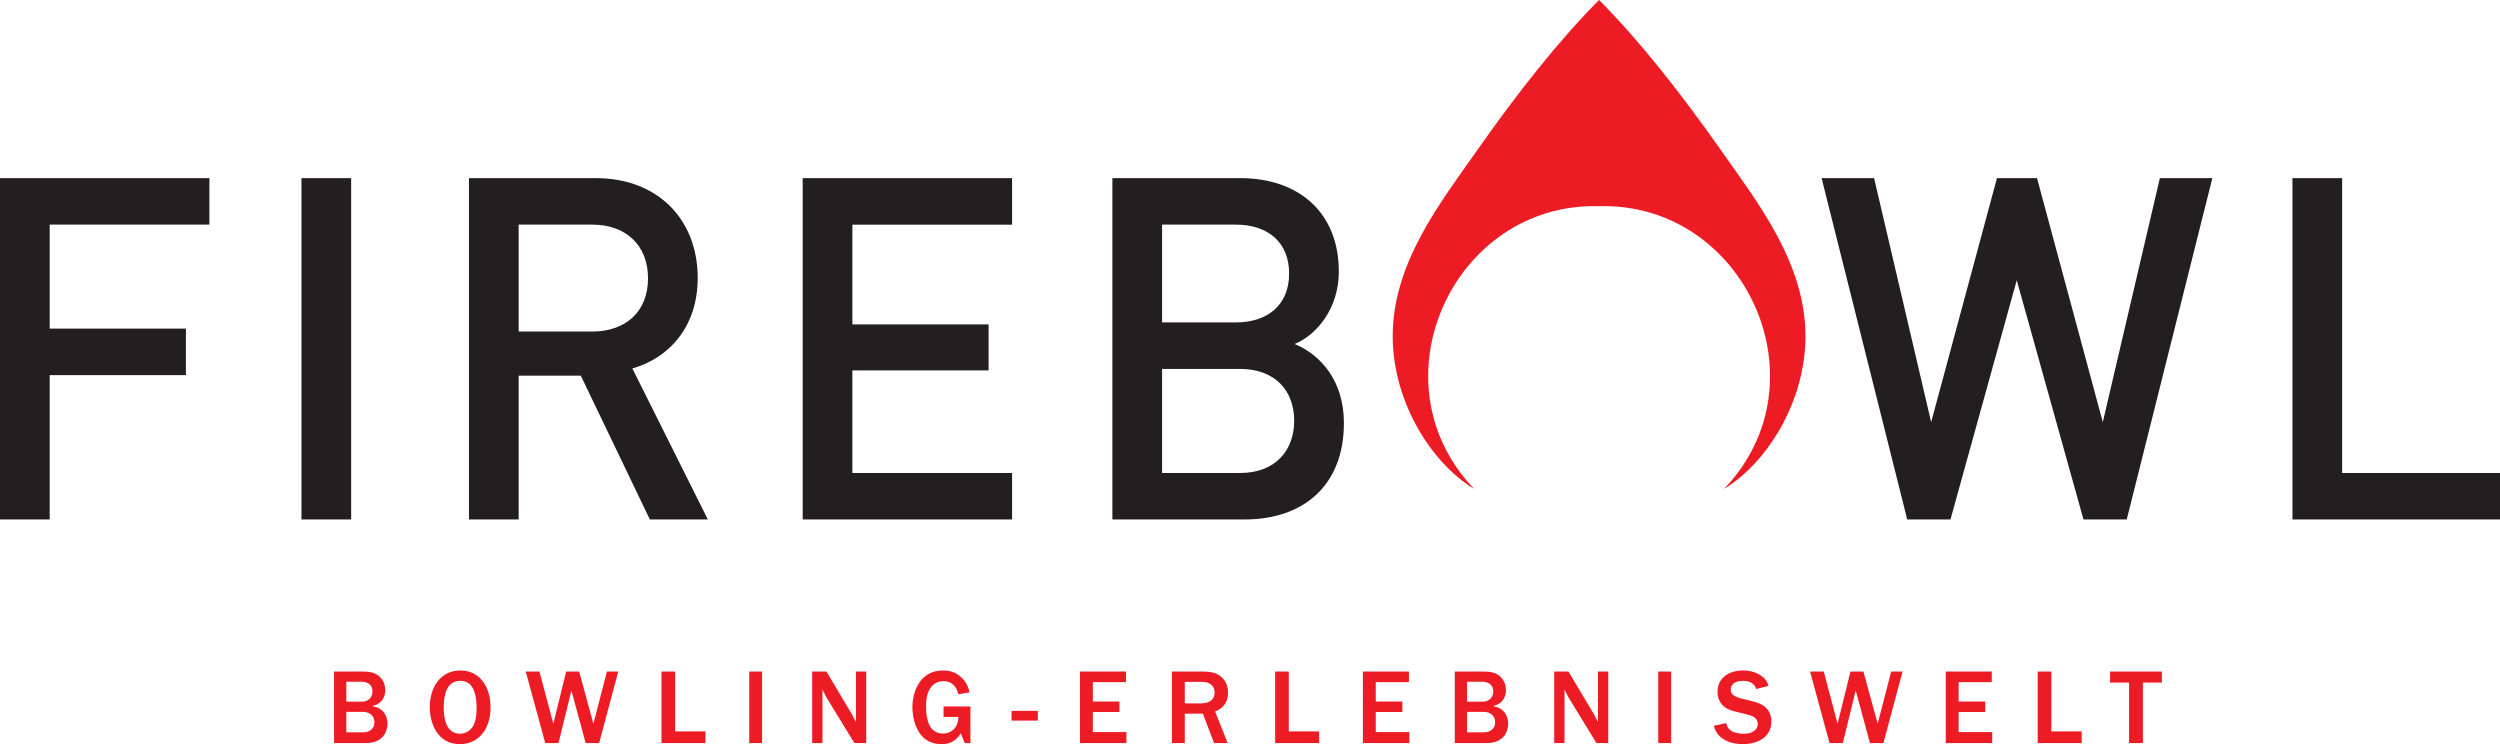
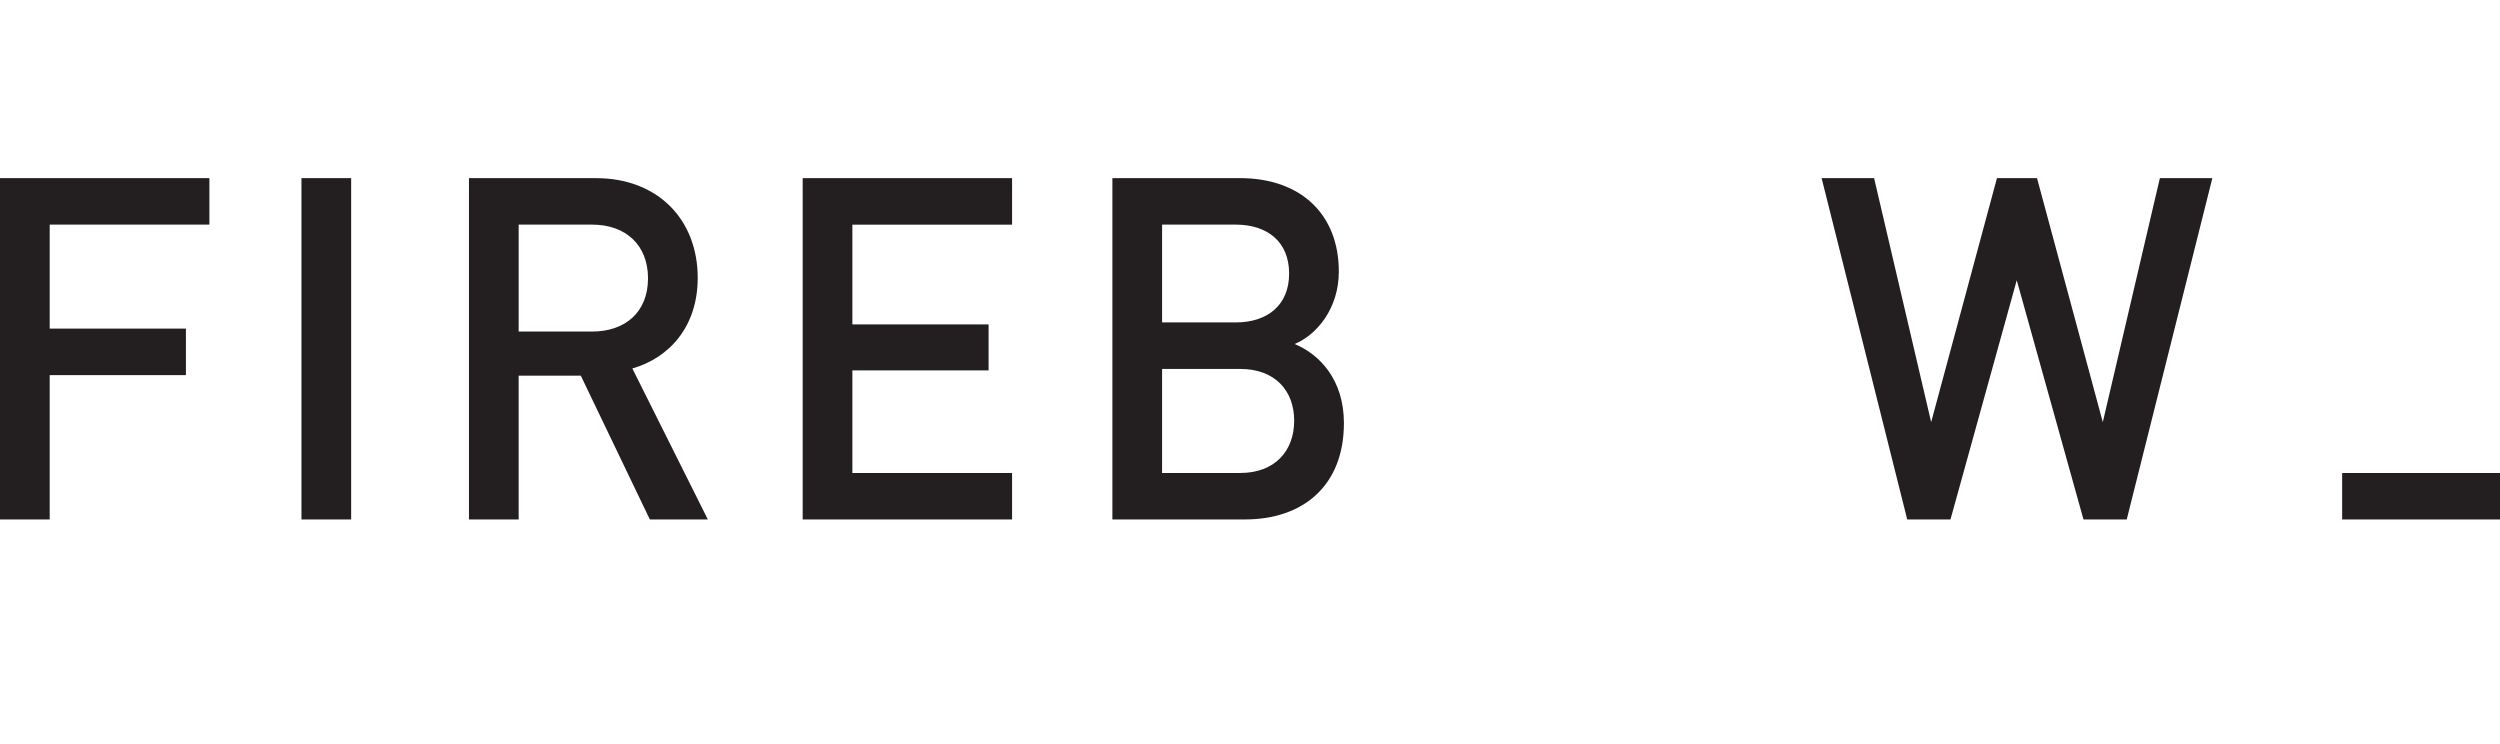
<svg xmlns="http://www.w3.org/2000/svg" id="Ebene_1" data-name="Ebene 1" viewBox="0 0 799.79 238.06">
  <defs>
    <style>      .cls-1 {        fill: #231f20;      }      .cls-2 {        fill: #ed1c24;      }    </style>
  </defs>
-   <path class="cls-1" d="M66.99,71.86v-14.88H0v109.2h15.9v-46.17h43.58v-14.88H15.9v-33.28h51.09ZM112.34,166.19V56.98h-15.9v109.2h15.9ZM226.45,166.19l-24.15-48.31c11.78-3.37,20.91-13.34,20.91-28.99,0-18.56-12.66-31.9-32.54-31.9h-40.64v109.2h15.9v-46.01h19.88l22.09,46.01h18.55ZM207.31,89.04c0,10.74-7.21,17.02-17.82,17.02h-23.56v-34.2h23.56c10.6,0,17.82,6.44,17.82,17.18ZM323.78,166.19v-14.88h-51.09v-32.82h43.58v-14.72h-43.58v-31.9h51.09v-14.88h-66.99v109.2h66.99ZM429.94,135.36c0-13.8-7.66-21.93-15.76-25.31,7.07-2.91,14.13-11.35,14.13-23.16,0-18.4-12.22-29.91-31.66-29.91h-40.78v109.2h42.41c18.55,0,31.66-10.74,31.66-30.83ZM412.41,87.51c0,10.12-6.92,15.64-17.08,15.64h-23.56v-31.29h23.56c10.16,0,17.08,5.52,17.08,15.64ZM414.03,134.59c0,9.66-6.18,16.72-17.23,16.72h-25.03v-33.28h25.03c11.04,0,17.23,6.9,17.23,16.56ZM707.77,56.98h-16.79l-18.26,78.07-21.05-78.07h-12.81l-21.05,78.07-18.26-78.07h-16.79l27.39,109.2h13.84l21.2-76.53,21.35,76.53h13.84l27.39-109.2ZM799.79,166.19v-14.88h-50.5V56.98h-15.9v109.2h66.4Z" />
-   <path class="cls-2" d="M577.59,108.1c.26-23.64-15.24-43.24-26.86-59.81-12.81-18.26-26.19-35.25-39.16-48.3-12.97,13.05-26.35,30.03-39.16,48.3-11.62,16.57-27.12,36.17-26.86,59.81.23,20.84,12.49,40.1,26.06,48.32-32.98-34.41-6.54-91.74,39.97-90.46,46.51-1.27,72.95,56.06,39.97,90.46,13.57-8.22,25.83-27.48,26.05-48.32Z" />
-   <path class="cls-2" d="M106.88,237.72h10.02c1.75,0,3.47-.21,5.21-1.68,1.2-1.03,1.85-2.92,1.85-4.56,0-1.03-.24-2.47-1.3-3.74-1.2-1.37-2.64-1.65-3.57-1.85,4.12-.96,4.15-4.42,4.15-5.11,0-1.06-.24-2.47-1.27-3.74-1.75-2.2-4.39-2.2-6.18-2.2h-8.92v22.88ZM110.79,227.73h5.35c2.26,0,3.64,1.41,3.64,3.26,0,2.13-1.51,3.29-3.64,3.29h-5.35v-6.55ZM110.79,218.09h4.94c.93,0,3.43.38,3.43,3.05,0,2.02-1.34,3.33-3.33,3.33h-5.04v-6.38ZM156.94,226.26c0-6.14-3.19-11.77-9.64-11.77s-9.81,5.52-9.81,11.7c0,5.18,2.44,11.87,9.64,11.87,6,0,9.81-4.8,9.81-11.8ZM152.48,226.22c0,3.26-.48,4.77-1.03,5.87-.69,1.37-2.23,2.64-4.29,2.64-4.77,0-5.21-5.7-5.21-8.41,0-4.08.96-8.51,5.28-8.51.93,0,2.95.14,4.12,2.51,1.06,2.16,1.13,4.97,1.13,5.9ZM197.8,214.83h-3.64l-4.32,16.71-4.56-16.71h-4.15l-4.12,16.71-4.43-16.71h-4.39l6.24,22.88h4.25l4.12-16.81,4.56,16.81h4.32l6.11-22.88ZM225.69,237.72v-3.74h-9.71v-19.14h-4.36v22.88h14.07ZM243.81,237.72v-22.88h-4.12v22.88h4.12ZM277.12,214.83h-3.29v16.16c-.79-1.51-1.34-2.5-1.41-2.68l-8.03-13.48h-4.56v22.88h3.29v-17.15c.21.41,1.03,2.16,1.27,2.54l8.95,14.62h3.77v-22.88ZM310.47,226.02h-8.61v3.33h4.73c.03,3.36-2.23,5.32-4.87,5.32-4.53,0-5.46-4.56-5.46-8.68,0-3.64.86-5.15,1.61-6.18.65-.89,1.96-1.89,3.91-1.89,3.77,0,4.56,3.22,4.8,4.19l3.6-.62c-.27-1.06-.58-2.5-1.96-4.08-2.02-2.4-4.46-2.92-6.55-2.92-7.38,0-9.78,6.83-9.78,11.77,0,2.64.89,11.8,9.3,11.8,2.3,0,4.46-.69,6.18-3.43l1.27,3.09h1.82v-11.7ZM332.02,227.42h-8.41v3.12h8.41v-3.12ZM360.36,237.72v-3.53h-10.74v-6.42h8.51v-3.33h-8.51v-6.21h10.6v-3.4h-14.72v22.88h14.86ZM392.75,237.72l-4.01-10.09c1.17-.52,4.12-1.78,4.12-6.07,0-2.33-.89-3.88-2.06-4.94-1.41-1.24-3.12-1.78-5.97-1.78h-9.92v22.88h4.12v-9.4h5.8l3.57,9.4h4.36ZM379.03,218.13h5.49c2.92,0,4.05,1.65,4.05,3.36,0,2.85-2.37,3.53-4.39,3.53h-5.15v-6.9ZM422.01,237.72v-3.74h-9.71v-19.14h-4.36v22.88h14.07ZM450.87,237.72v-3.53h-10.74v-6.42h8.51v-3.33h-8.51v-6.21h10.6v-3.4h-14.72v22.88h14.86ZM465.42,237.72h10.02c1.75,0,3.46-.21,5.21-1.68,1.2-1.03,1.85-2.92,1.85-4.56,0-1.03-.24-2.47-1.3-3.74-1.2-1.37-2.64-1.65-3.57-1.85,4.12-.96,4.15-4.42,4.15-5.11,0-1.06-.24-2.47-1.27-3.74-1.75-2.2-4.39-2.2-6.18-2.2h-8.92v22.88ZM469.33,227.73h5.35c2.26,0,3.64,1.41,3.64,3.26,0,2.13-1.51,3.29-3.64,3.29h-5.35v-6.55ZM469.33,218.09h4.94c.93,0,3.43.38,3.43,3.05,0,2.02-1.34,3.33-3.33,3.33h-5.04v-6.38ZM514.51,214.83h-3.29v16.16c-.79-1.51-1.34-2.5-1.41-2.68l-8.03-13.48h-4.56v22.88h3.29v-17.15c.21.41,1.03,2.16,1.27,2.54l8.95,14.62h3.77v-22.88ZM534.62,237.72v-22.88h-4.12v22.88h4.12ZM548.27,232.19c.34,1.06.76,2.47,2.3,3.71,1.89,1.51,4.29,2.16,7.03,2.16,5.21,0,9.09-2.64,9.09-7.17,0-4.91-3.98-6-5.94-6.52l-3.88-.96c-1.17-.31-3.19-.96-3.19-2.75,0-1.17.79-2.85,3.95-2.85s3.95,1.82,4.22,2.61l3.91-.99c-.21-.76-.55-1.85-1.92-2.95-1.78-1.41-4.01-1.99-6.28-1.99-4.6,0-8.1,2.51-8.1,6.83,0,2.92,1.61,5.25,4.94,6.11l5.11,1.3c1.03.27,2.81.82,2.81,2.98,0,1.03-.76,3.02-4.56,3.02-.75,0-1.72-.07-2.85-.45-2.06-.65-2.47-2.13-2.68-2.95l-3.98.86ZM608.66,214.83h-3.64l-4.32,16.71-4.56-16.71h-4.15l-4.12,16.71-4.42-16.71h-4.39l6.24,22.88h4.25l4.12-16.81,4.56,16.81h4.32l6.11-22.88ZM637.34,237.72v-3.53h-10.74v-6.42h8.51v-3.33h-8.51v-6.21h10.6v-3.4h-14.72v22.88h14.86ZM665.96,237.72v-3.74h-9.71v-19.14h-4.36v22.88h14.07ZM685.55,237.72v-19.35h6.07v-3.53h-16.57v3.53h6.07v19.35h4.43Z" />
+   <path class="cls-1" d="M66.99,71.86v-14.88H0v109.2h15.9v-46.17h43.58v-14.88H15.9v-33.28h51.09ZM112.34,166.19V56.98h-15.9v109.2h15.9ZM226.45,166.19l-24.15-48.31c11.78-3.37,20.91-13.34,20.91-28.99,0-18.56-12.66-31.9-32.54-31.9h-40.64v109.2h15.9v-46.01h19.88l22.09,46.01h18.55ZM207.31,89.04c0,10.74-7.21,17.02-17.82,17.02h-23.56v-34.2h23.56c10.6,0,17.82,6.44,17.82,17.18ZM323.78,166.19v-14.88h-51.09v-32.82h43.58v-14.72h-43.58v-31.9h51.09v-14.88h-66.99v109.2h66.99ZM429.94,135.36c0-13.8-7.66-21.93-15.76-25.31,7.07-2.91,14.13-11.35,14.13-23.16,0-18.4-12.22-29.91-31.66-29.91h-40.78v109.2h42.41c18.55,0,31.66-10.74,31.66-30.83ZM412.41,87.51c0,10.12-6.92,15.64-17.08,15.64h-23.56v-31.29h23.56c10.16,0,17.08,5.52,17.08,15.64ZM414.03,134.59c0,9.66-6.18,16.72-17.23,16.72h-25.03v-33.28h25.03c11.04,0,17.23,6.9,17.23,16.56ZM707.77,56.98h-16.79l-18.26,78.07-21.05-78.07h-12.81l-21.05,78.07-18.26-78.07h-16.79l27.39,109.2h13.84l21.2-76.53,21.35,76.53h13.84l27.39-109.2ZM799.79,166.19v-14.88h-50.5V56.98v109.2h66.4Z" />
</svg>